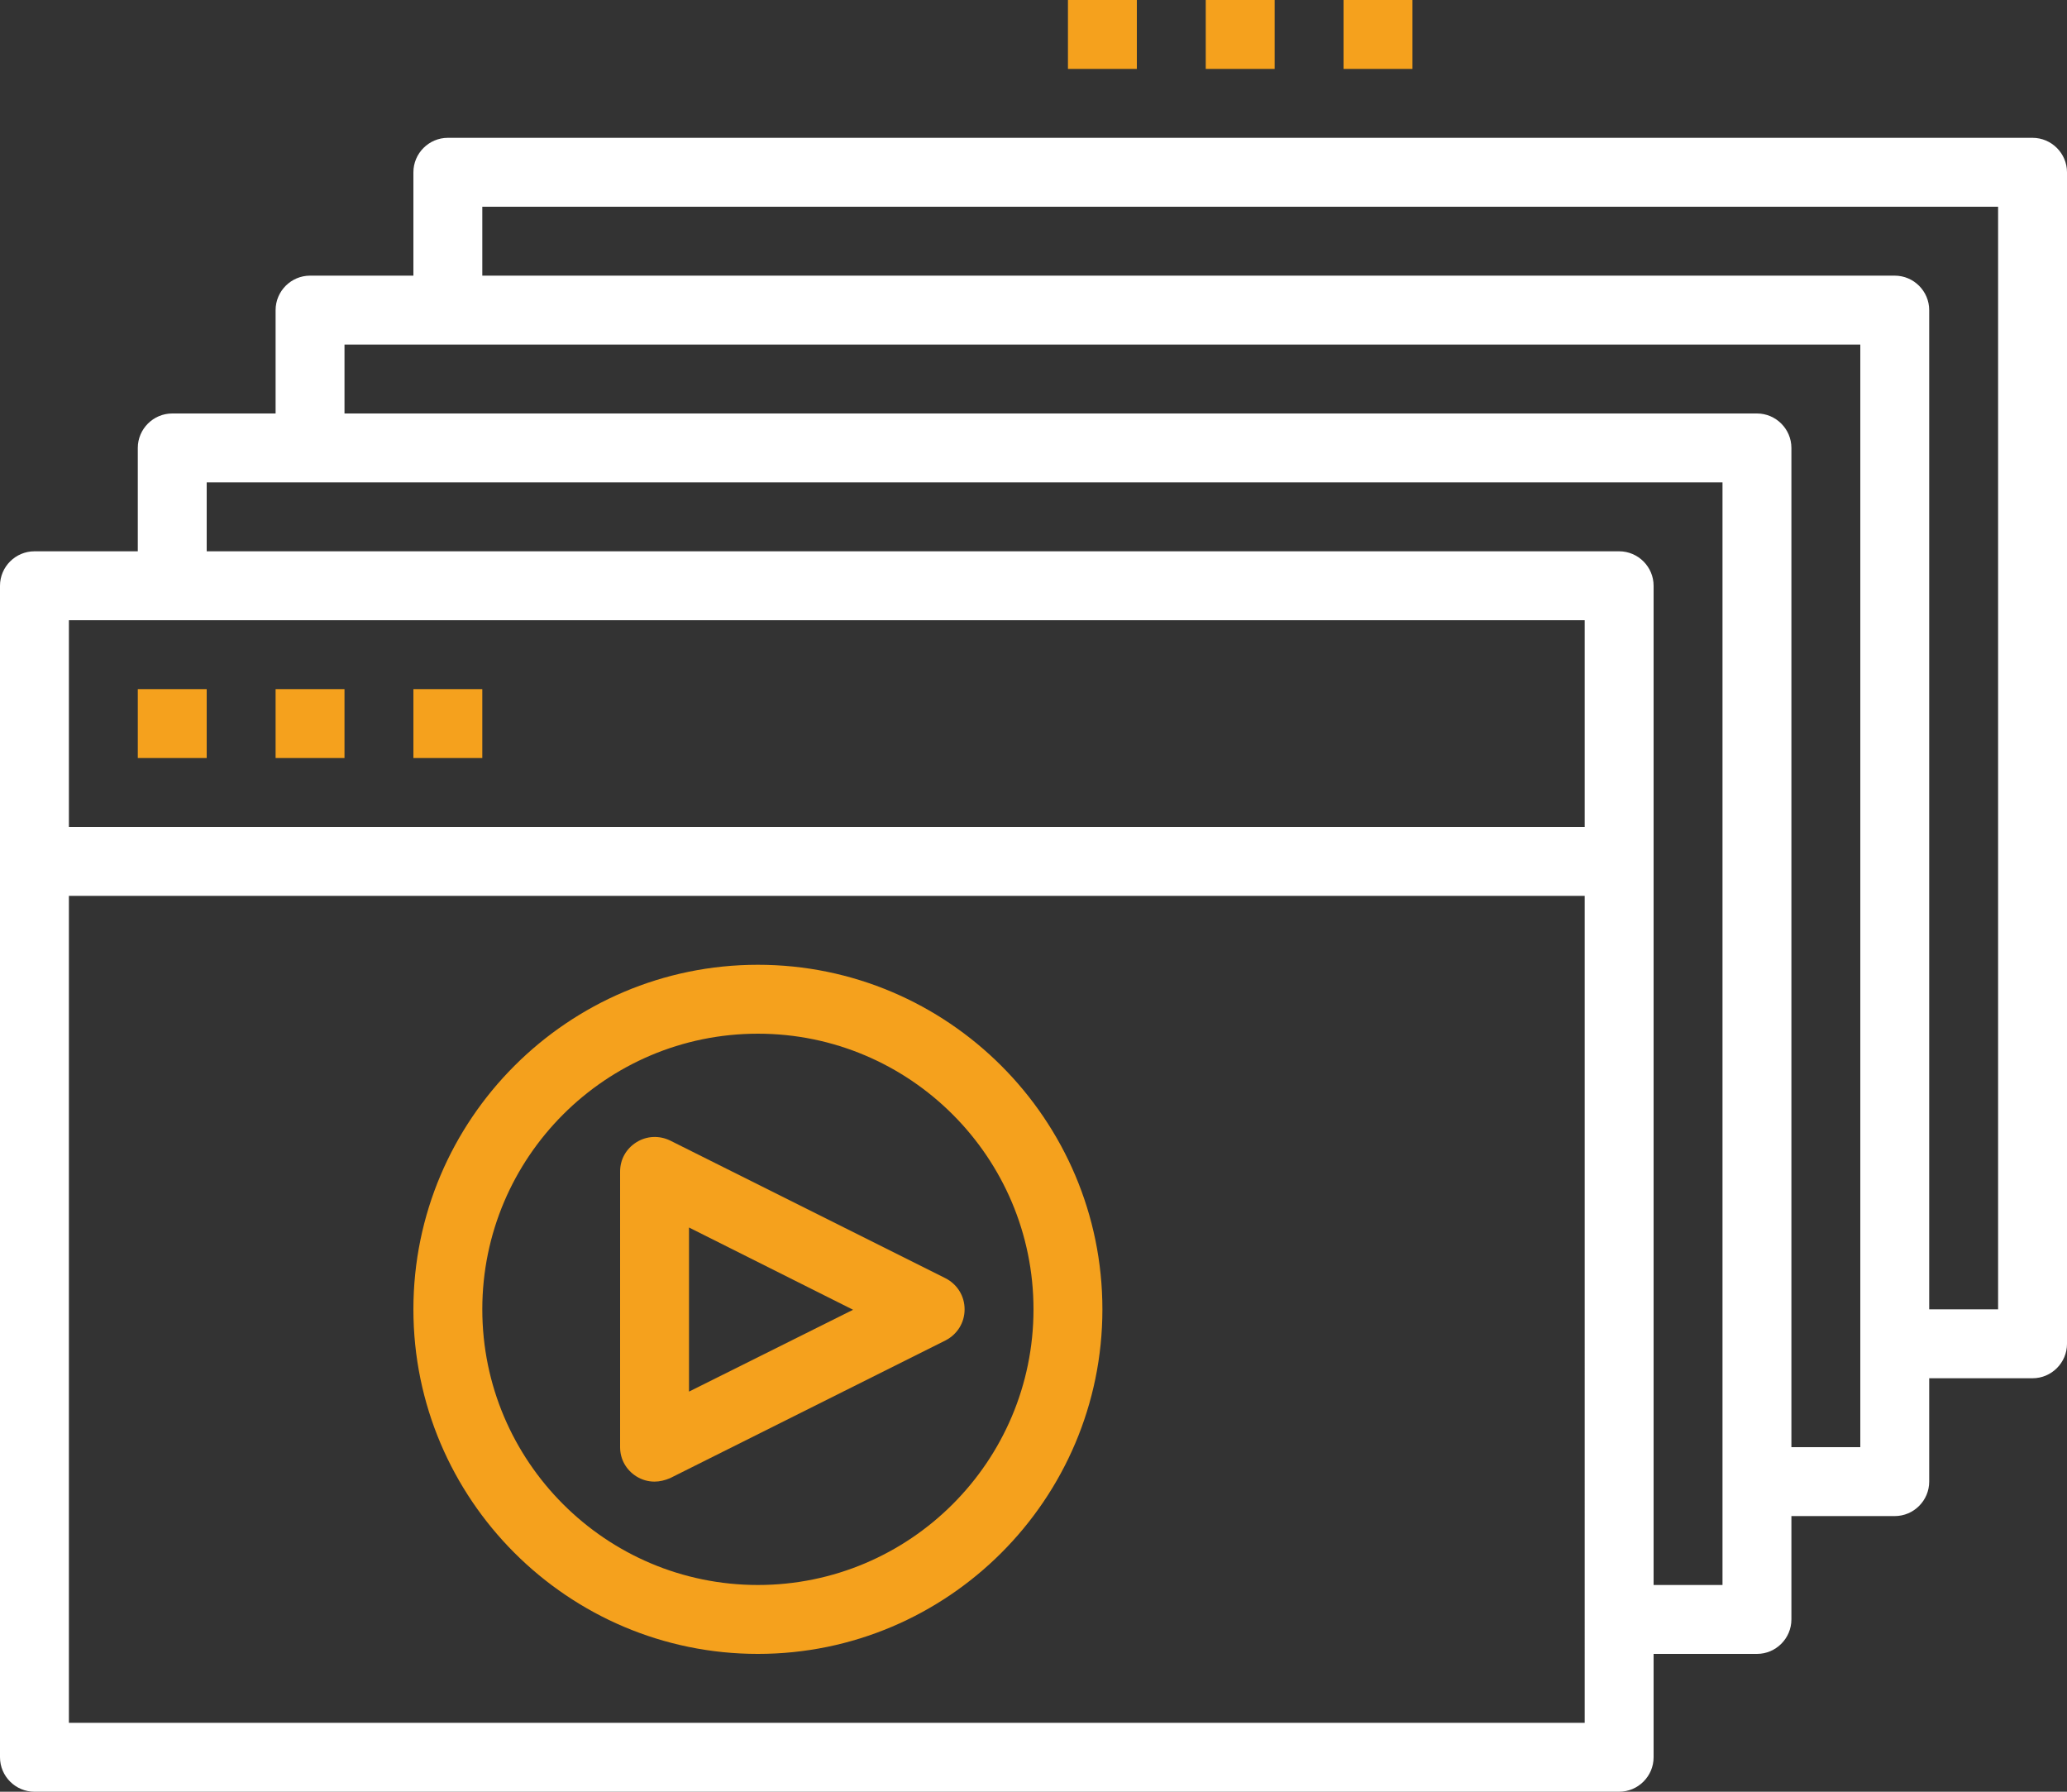
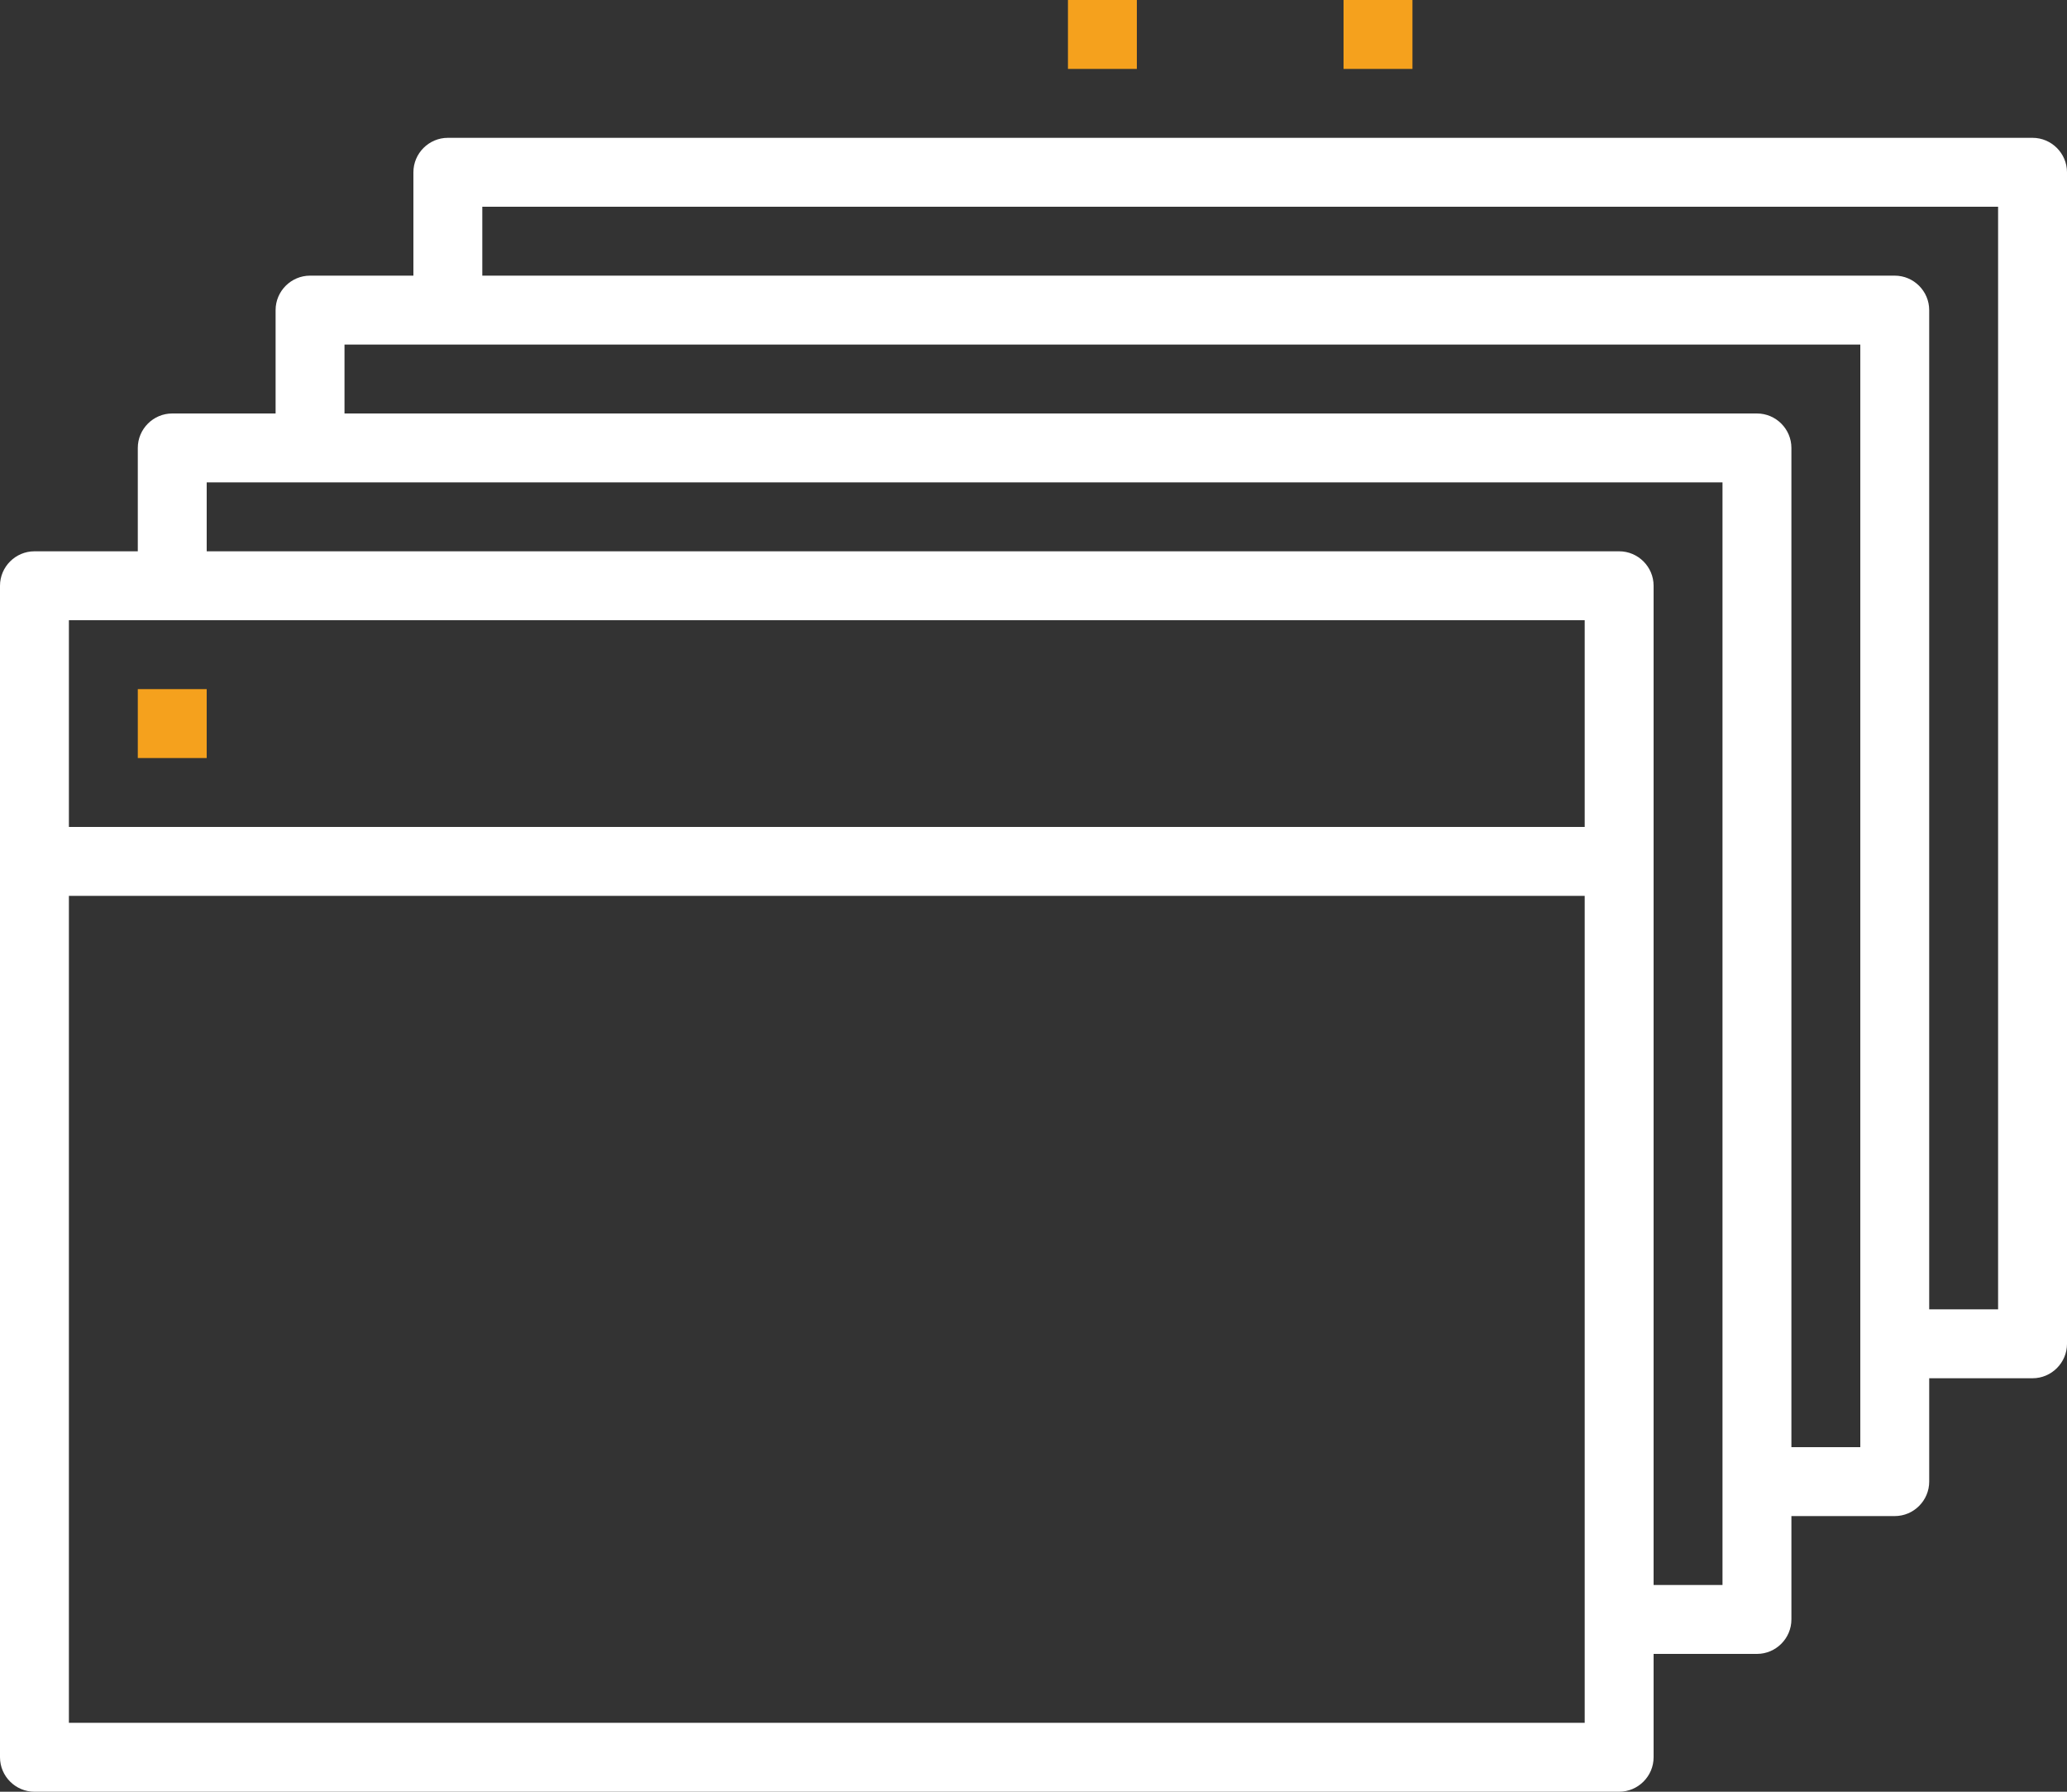
<svg xmlns="http://www.w3.org/2000/svg" version="1.1" id="Capa_1" x="0px" y="0px" viewBox="0 0 480 416" style="enable-background:new 0 0 480 416;" xml:space="preserve">
  <rect x="0" y="0" width="480" height="416" fill="#333333" stroke="none" />
  <style type="text/css">
	.st0{fill:#FFFFFF;}
	.st1{fill:#F5A11D;}
</style>
  <g>
    <g>
      <path class="st0" d="M472,32H104c-4.4,0-8,3.6-8,8v24H72c-4.4,0-8,3.6-8,8v24H40c-4.4,0-8,3.6-8,8v24H8c-4.4,0-8,3.6-8,8v272    c0,4.4,3.6,8,8,8h368c4.4,0,8-3.6,8-8v-24h24c4.4,0,8-3.6,8-8v-24h24c4.4,0,8-3.6,8-8v-24h24c4.4,0,8-3.6,8-8V40    C480,35.6,476.4,32,472,32z M368,400H16V208h352V400z M368,192H16v-48h352V192z M400,368h-16V136c0-4.4-3.6-8-8-8H48v-16h352V368z     M432,336h-16V104c0-4.4-3.6-8-8-8H80V80h352V336z M464,304h-16V72c0-4.4-3.6-8-8-8H112V48h352V304z" />
    </g>
  </g>
  <g>
    <g>
      <rect x="32" y="160" class="st1" width="16" height="16" />
    </g>
  </g>
  <g>
    <g>
-       <rect x="64" y="160" class="st1" width="16" height="16" />
-     </g>
+       </g>
  </g>
  <g>
    <g>
-       <rect x="96" y="160" class="st1" width="16" height="16" />
-     </g>
+       </g>
  </g>
  <g>
    <g>
-       <path class="st1" d="M176,224c-44.1,0-80,35.9-80,80s35.9,80,80,80s80-35.9,80-80S220.1,224,176,224z M176,368    c-35.3,0-64-28.7-64-64s28.7-64,64-64s64,28.7,64,64S211.3,368,176,368z" />
-     </g>
+       </g>
  </g>
  <g>
    <g>
-       <path class="st1" d="M219.6,296.8l-64-32c-2.5-1.2-5.4-1.1-7.8,0.4c-2.4,1.5-3.8,4-3.8,6.8v64c0,2.8,1.4,5.3,3.8,6.8    c1.3,0.8,2.7,1.2,4.2,1.2c1.2,0,2.4-0.3,3.6-0.8l64-32c2.7-1.4,4.4-4.1,4.4-7.2S222.3,298.2,219.6,296.8z M160,323.1v-38.1    l38.1,19.1L160,323.1z" />
-     </g>
+       </g>
  </g>
  <g>
    <g>
      <rect x="248" class="st1" width="16" height="16" />
    </g>
  </g>
  <g>
    <g>
-       <rect x="280" class="st1" width="16" height="16" />
-     </g>
+       </g>
  </g>
  <g>
    <g>
      <rect x="312" class="st1" width="16" height="16" />
    </g>
  </g>
</svg>